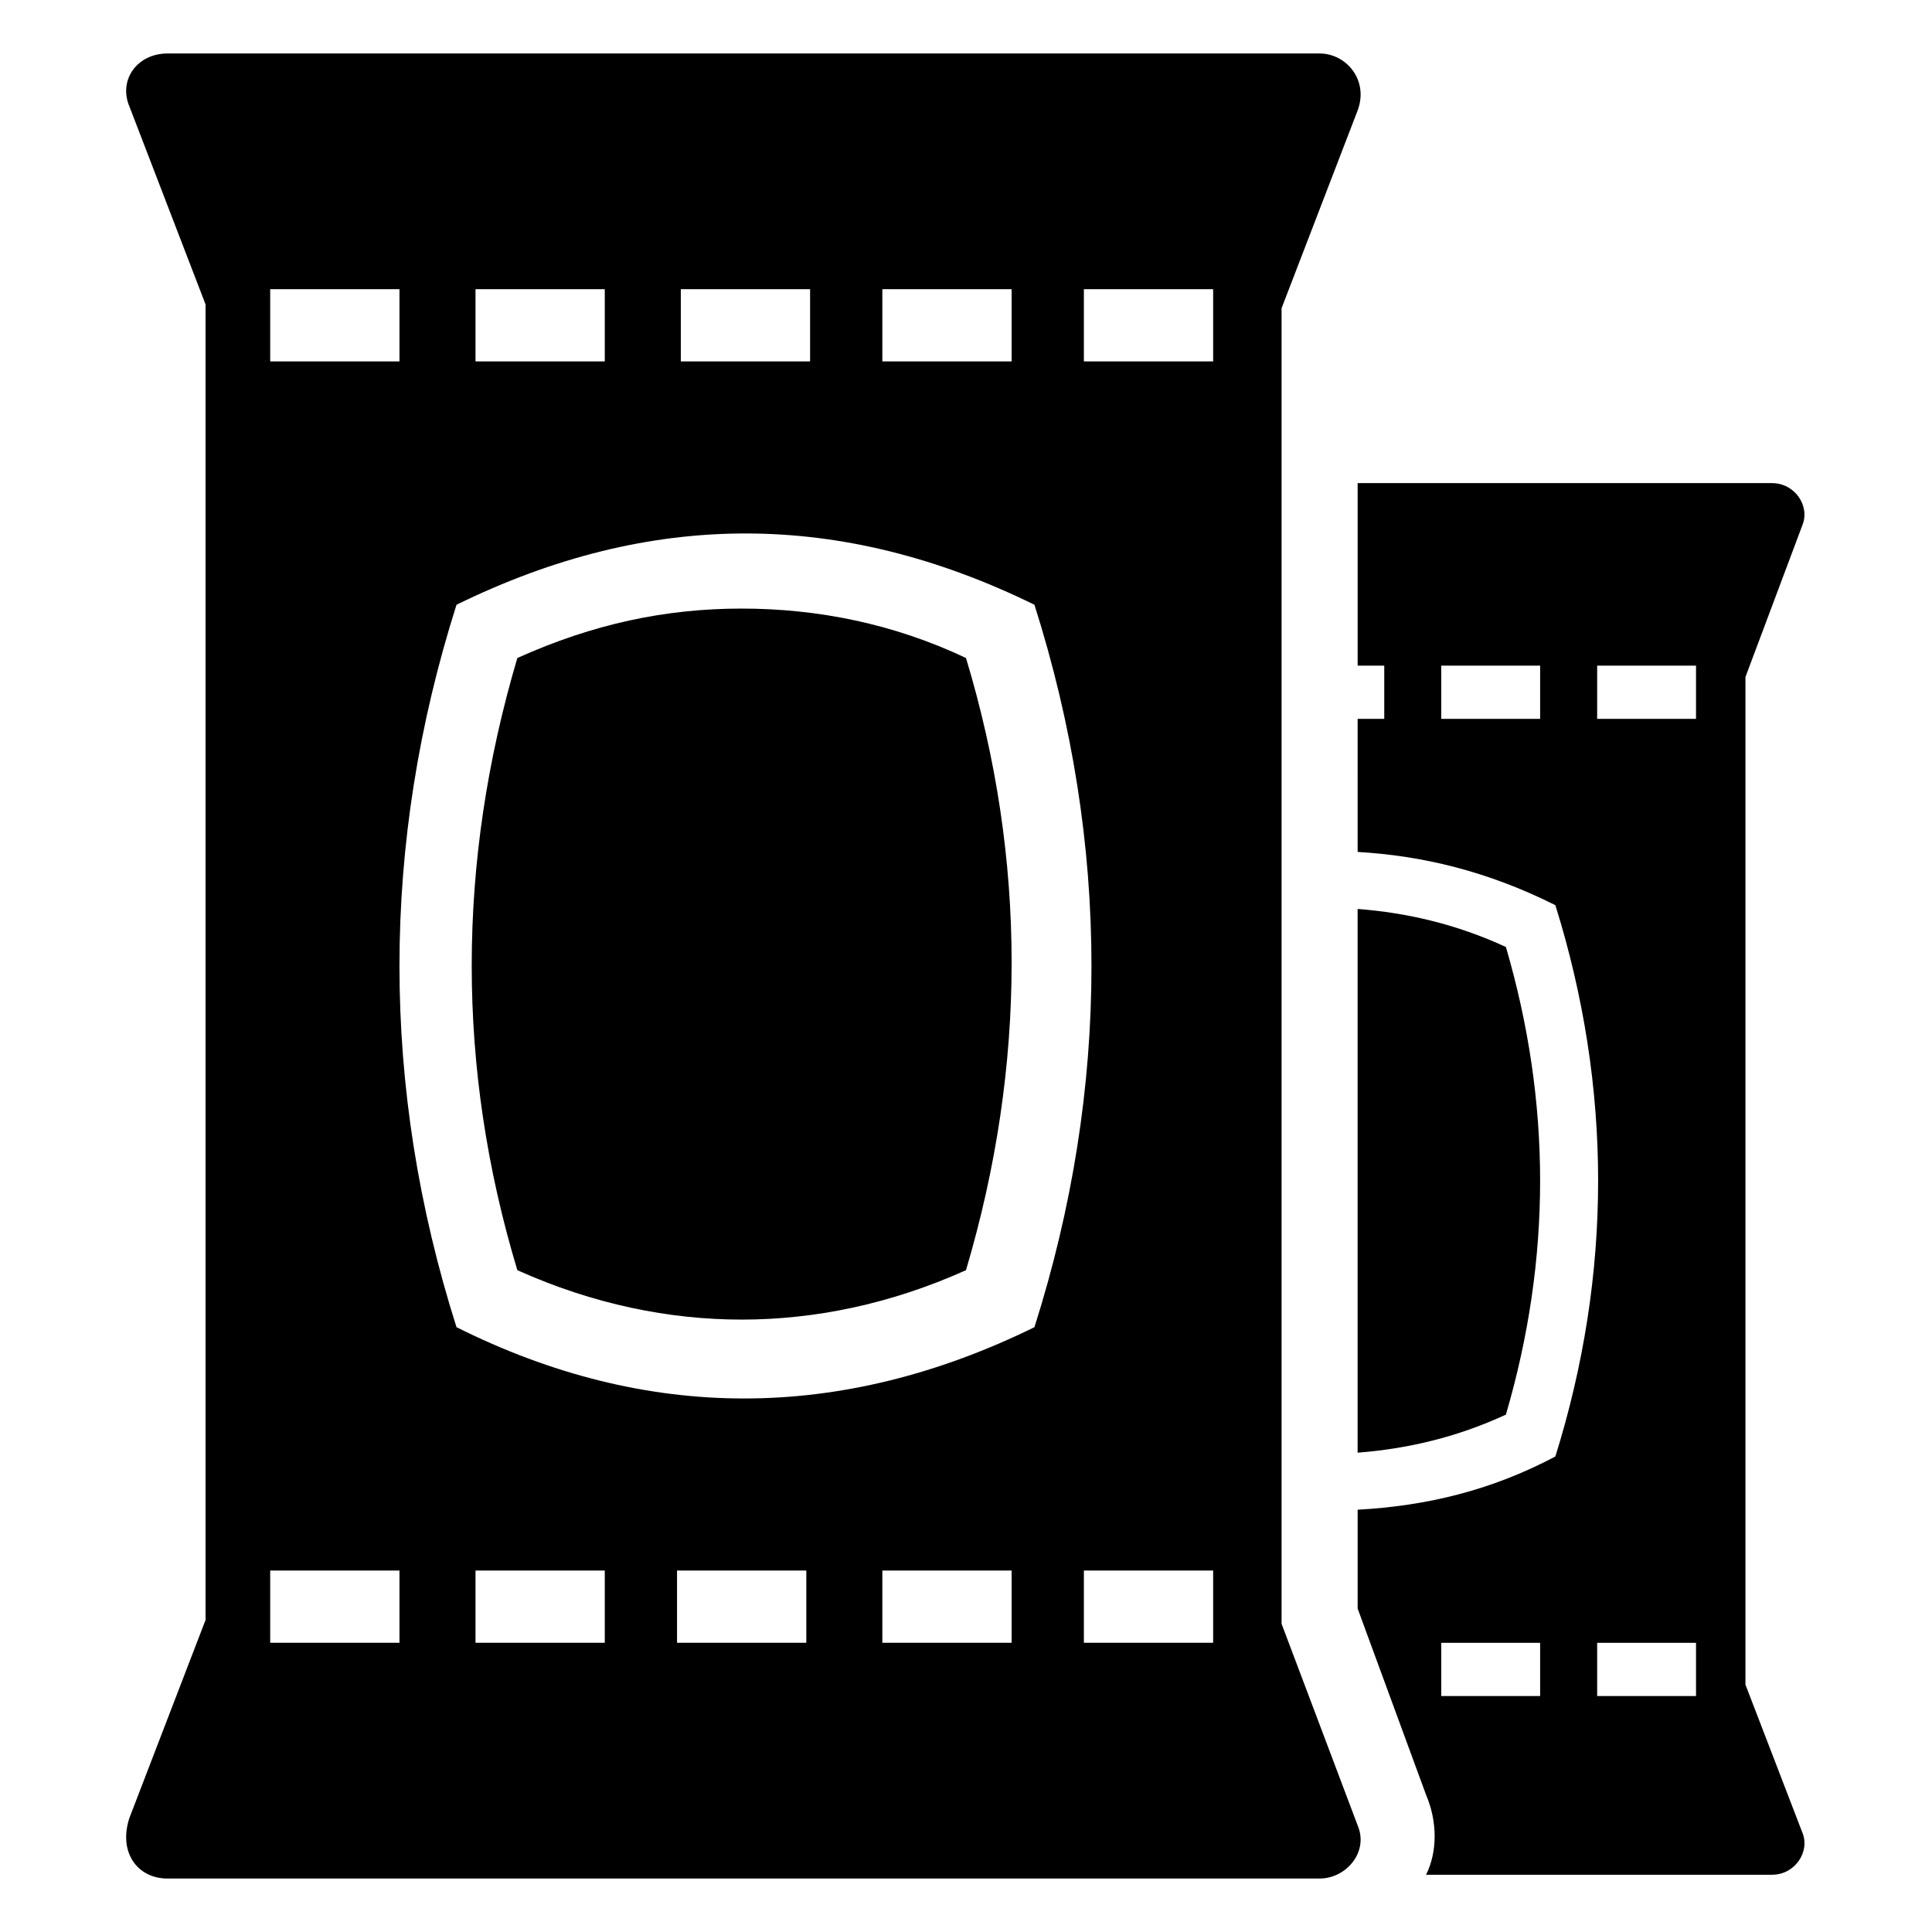
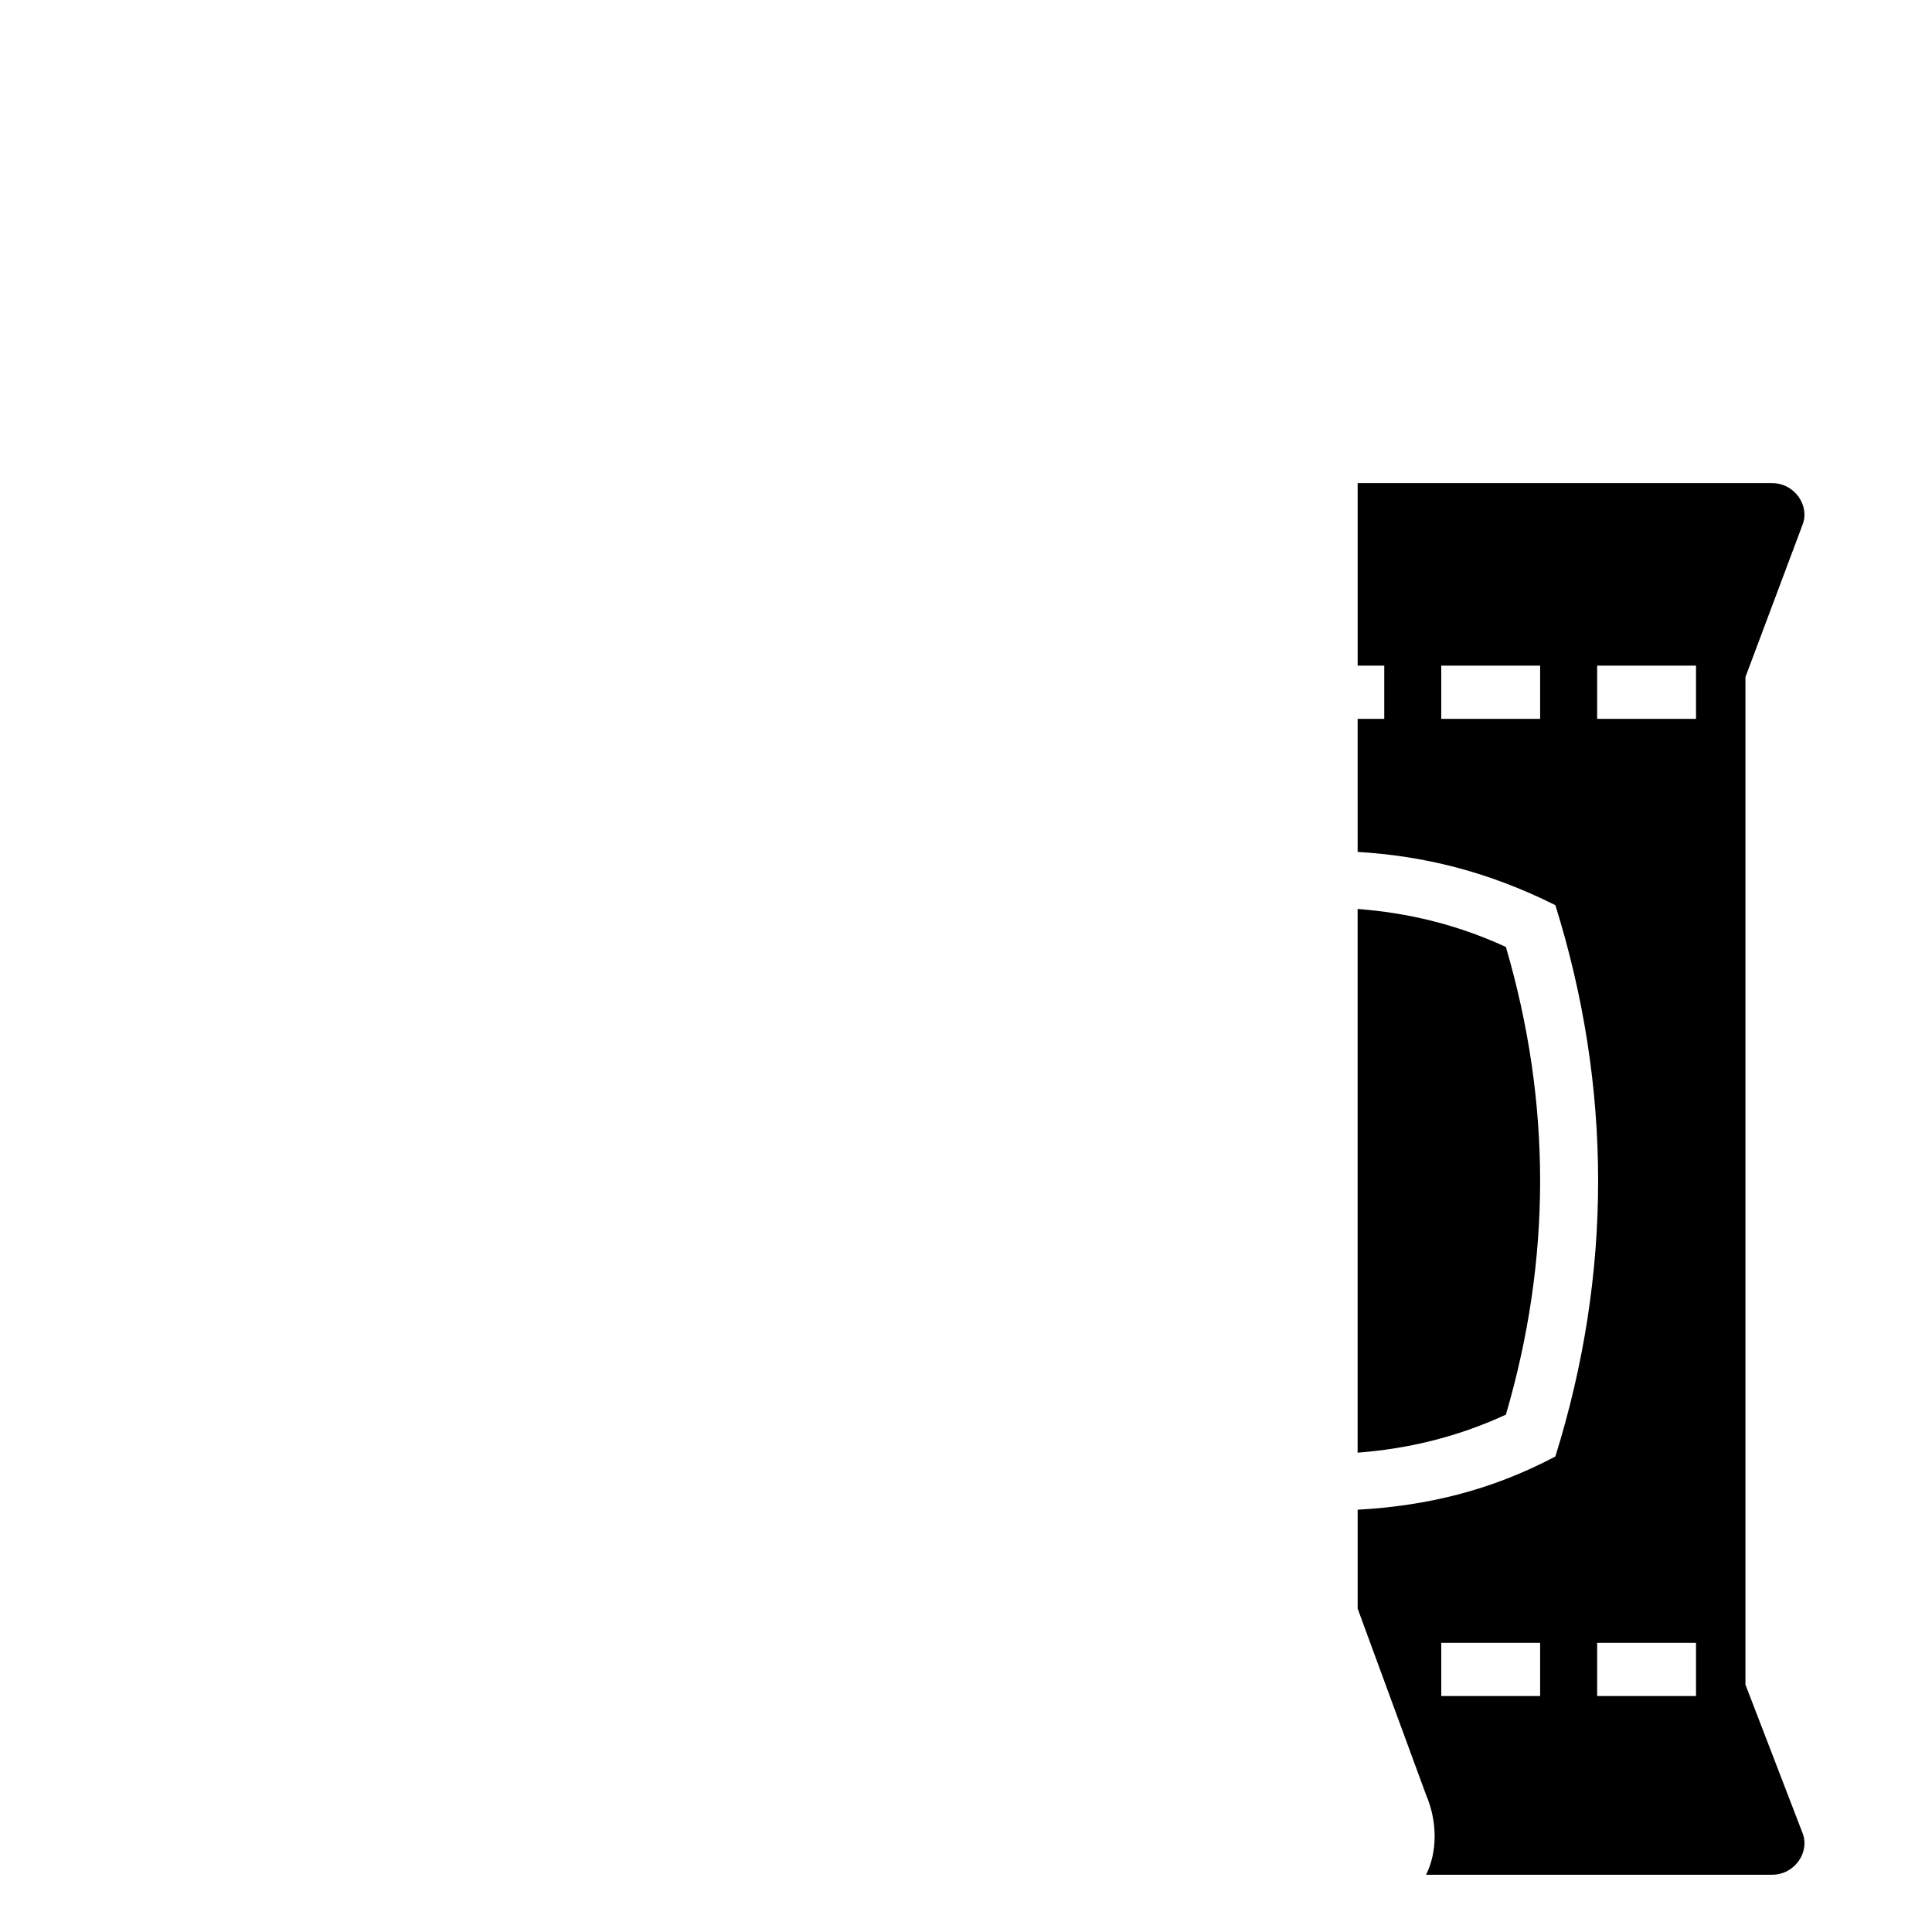
<svg xmlns="http://www.w3.org/2000/svg" fill="#000000" width="800px" height="800px" version="1.1" viewBox="144 144 512 512">
  <g>
    <path d="m606.56 590.44v-267.02l15.113-40.305c2.016-5.039-2.016-11.082-8.062-11.082h-109.82v48.367h7.051v14.105h-7.055l0.004 35.266c17.129 1.008 34.258 5.039 52.395 14.105 15.113 48.367 15.113 97.738 0 146.11-17.129 9.07-34.258 13.098-52.395 14.105v26.199l18.137 49.375c3.023 7.055 3.023 15.113 0 21.16h91.691c6.047 0 10.078-6.047 8.062-11.082zm-54.41-255.93h-26.199v-14.105h26.199zm0 258.96h-26.199v-14.105h26.199zm41.312 0h-26.199v-14.105h26.199zm0-258.96h-26.199v-14.105h26.199z" />
    <path d="m543.08 394.96c-13.098-6.047-26.199-9.07-39.297-10.078v144.09c13.098-1.008 26.199-4.031 39.297-10.078 12.09-41.309 12.09-82.621 0-123.93z" />
-     <path d="m340.55 305.28c-20.152 0-39.297 4.031-59.449 13.098-16.121 54.41-16.121 108.82 0 162.23 20.152 9.07 40.305 13.098 59.449 13.098s39.297-4.031 59.449-13.098c16.121-54.41 16.121-108.82 0-162.23-19.145-9.066-39.297-13.098-59.449-13.098z" />
-     <path d="m483.63 574.32v-348.64l20.152-52.395c3.019-8.062-3.023-15.113-10.078-15.113h-305.31c-8.062 0-13.098 7.051-10.074 14.105l20.152 52.395v348.64l-20.152 52.395c-3.023 9.07 2.012 16.125 10.074 16.125h305.31c7.055 0 13.098-7.055 10.078-14.105zm-105.8-353.68h34.258v19.145h-34.258zm-53.406 0h34.258v19.145h-34.258zm-54.41 0h34.258v19.145h-34.258zm-54.41 0h34.258v19.145h-34.258zm34.258 358.71h-34.258v-19.145h34.258zm54.41 0h-34.258v-19.145h34.258zm53.406 0h-34.258v-19.145h34.258zm54.41 0h-34.258v-19.145h34.258zm-147.11-83.633c-20.152-63.48-20.152-127.97 0-191.45 51.387-25.191 101.77-25.191 153.16 0 20.152 63.48 20.152 127.97 0 191.45-51.387 25.191-102.77 25.191-153.16 0zm200.52 83.633h-34.258v-19.145h34.258zm0-339.57h-34.258v-19.145h34.258z" />
  </g>
</svg>